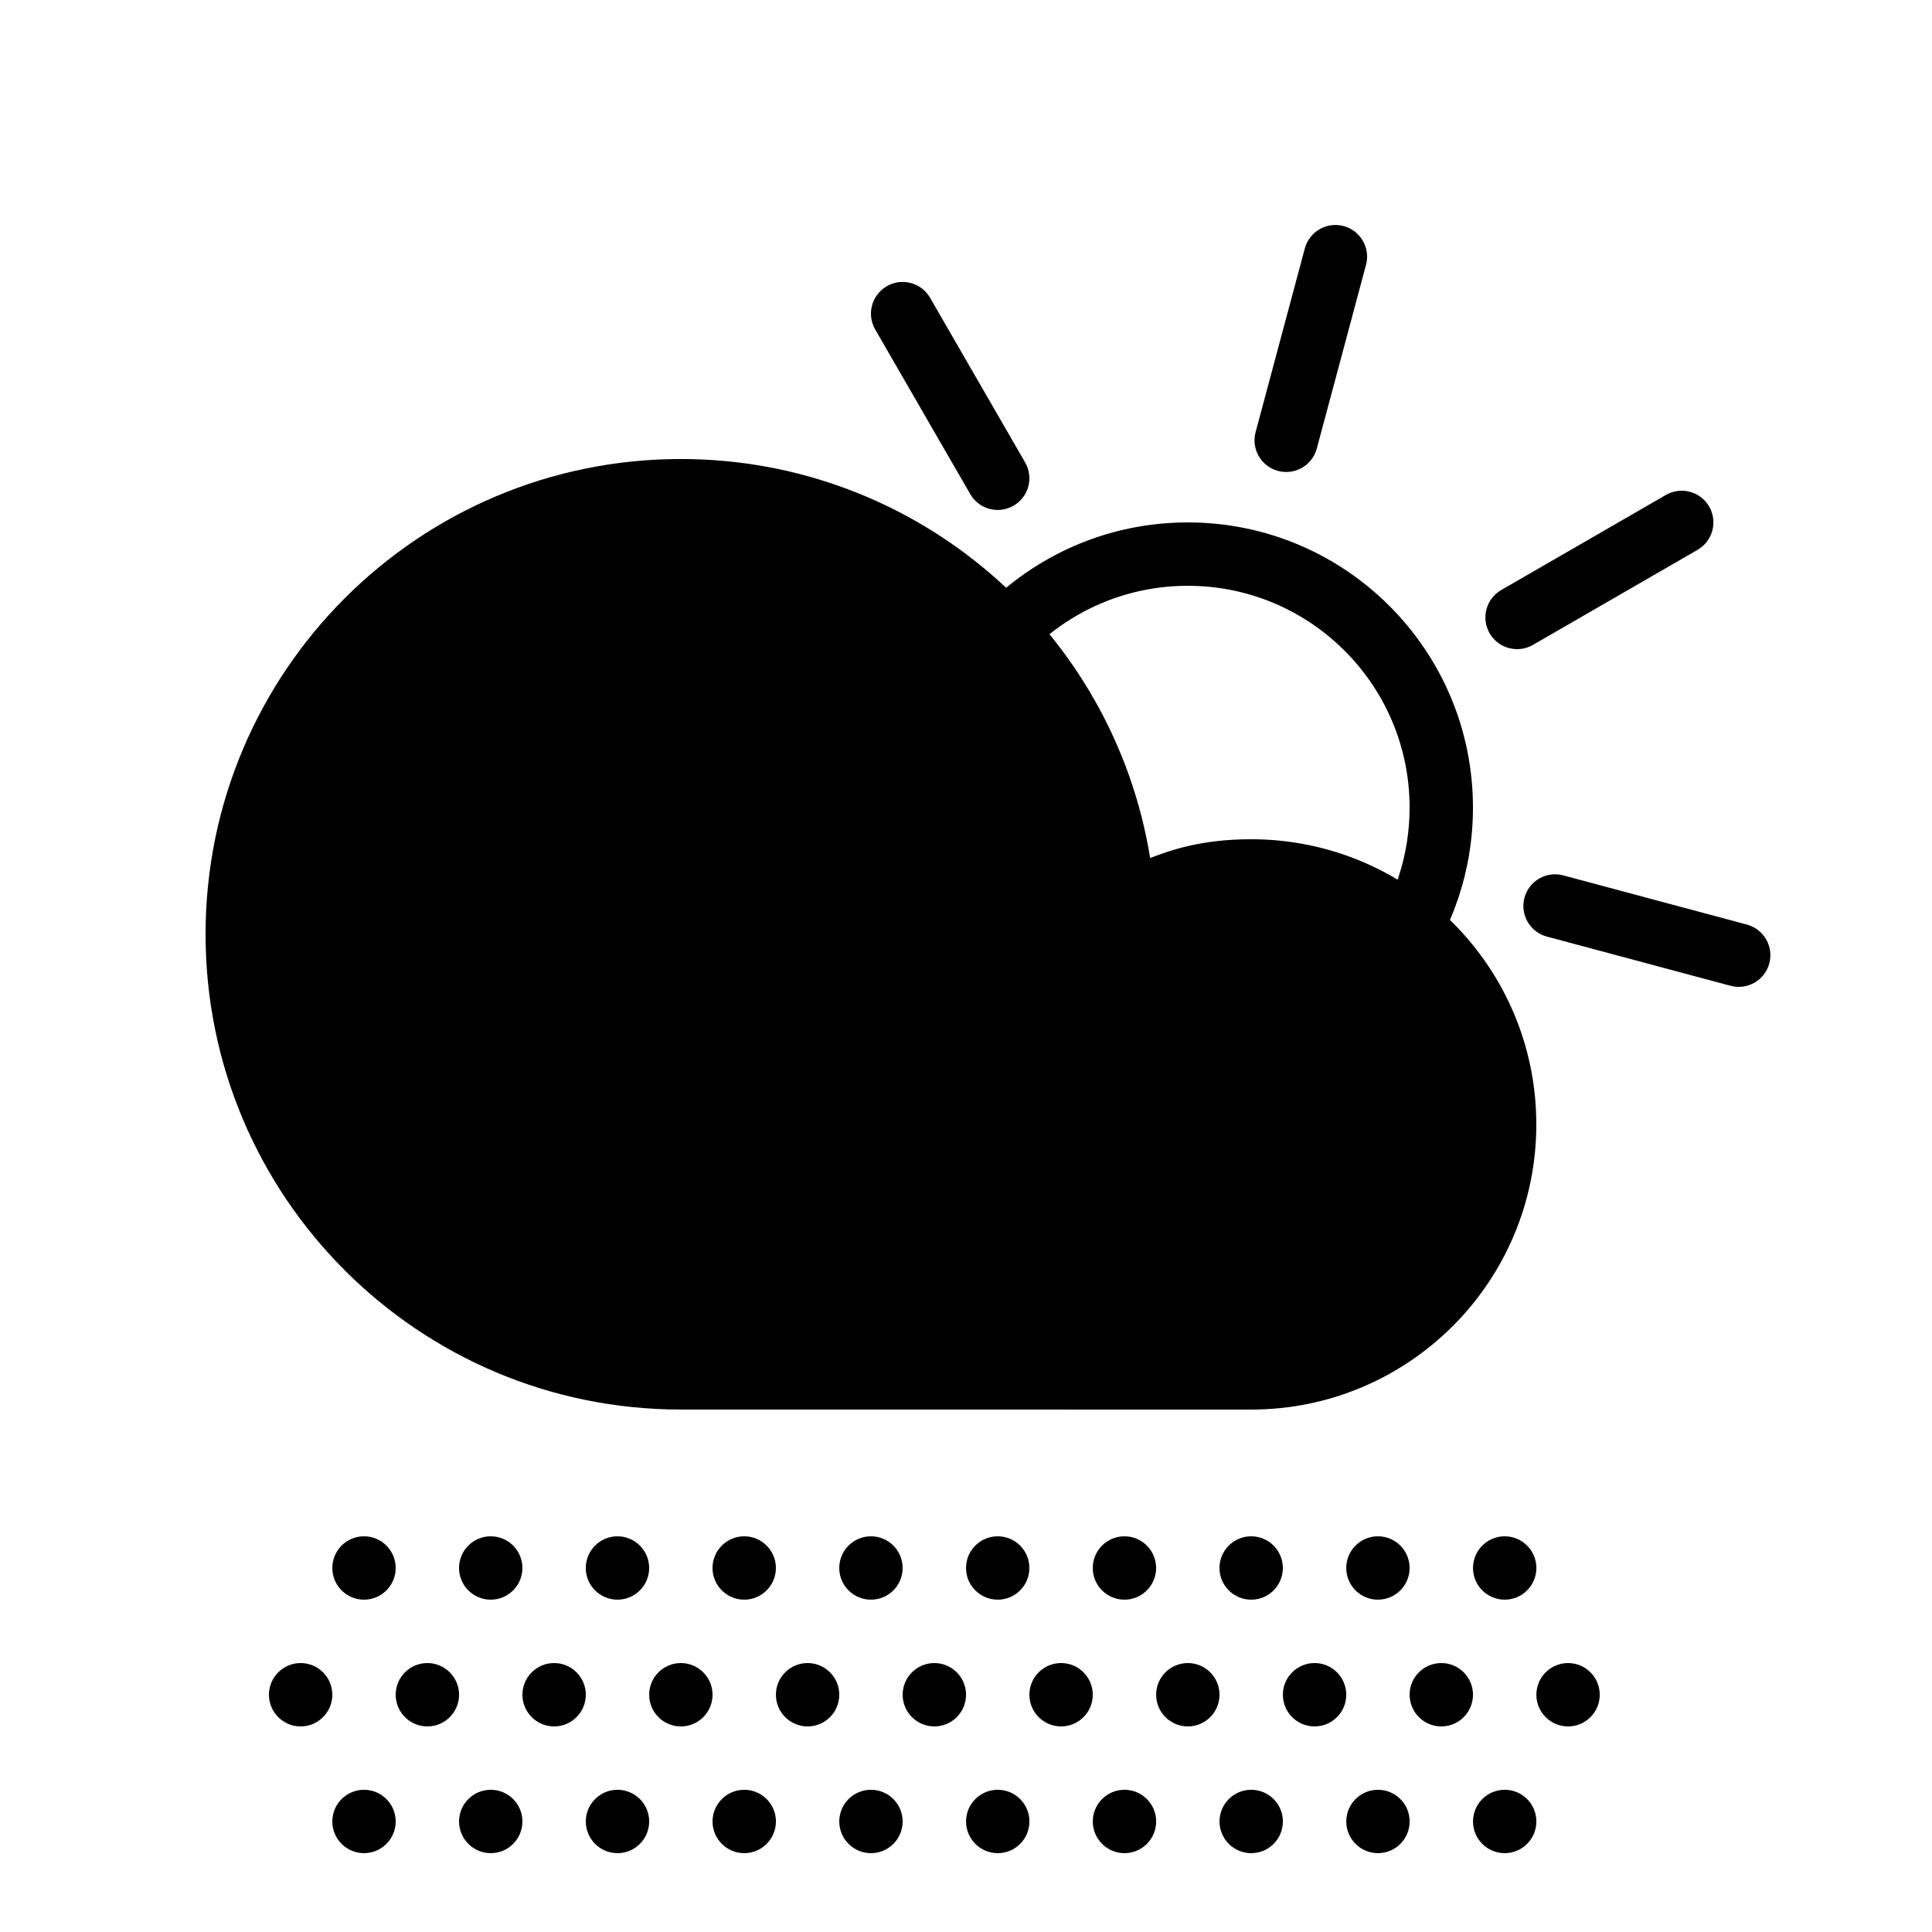
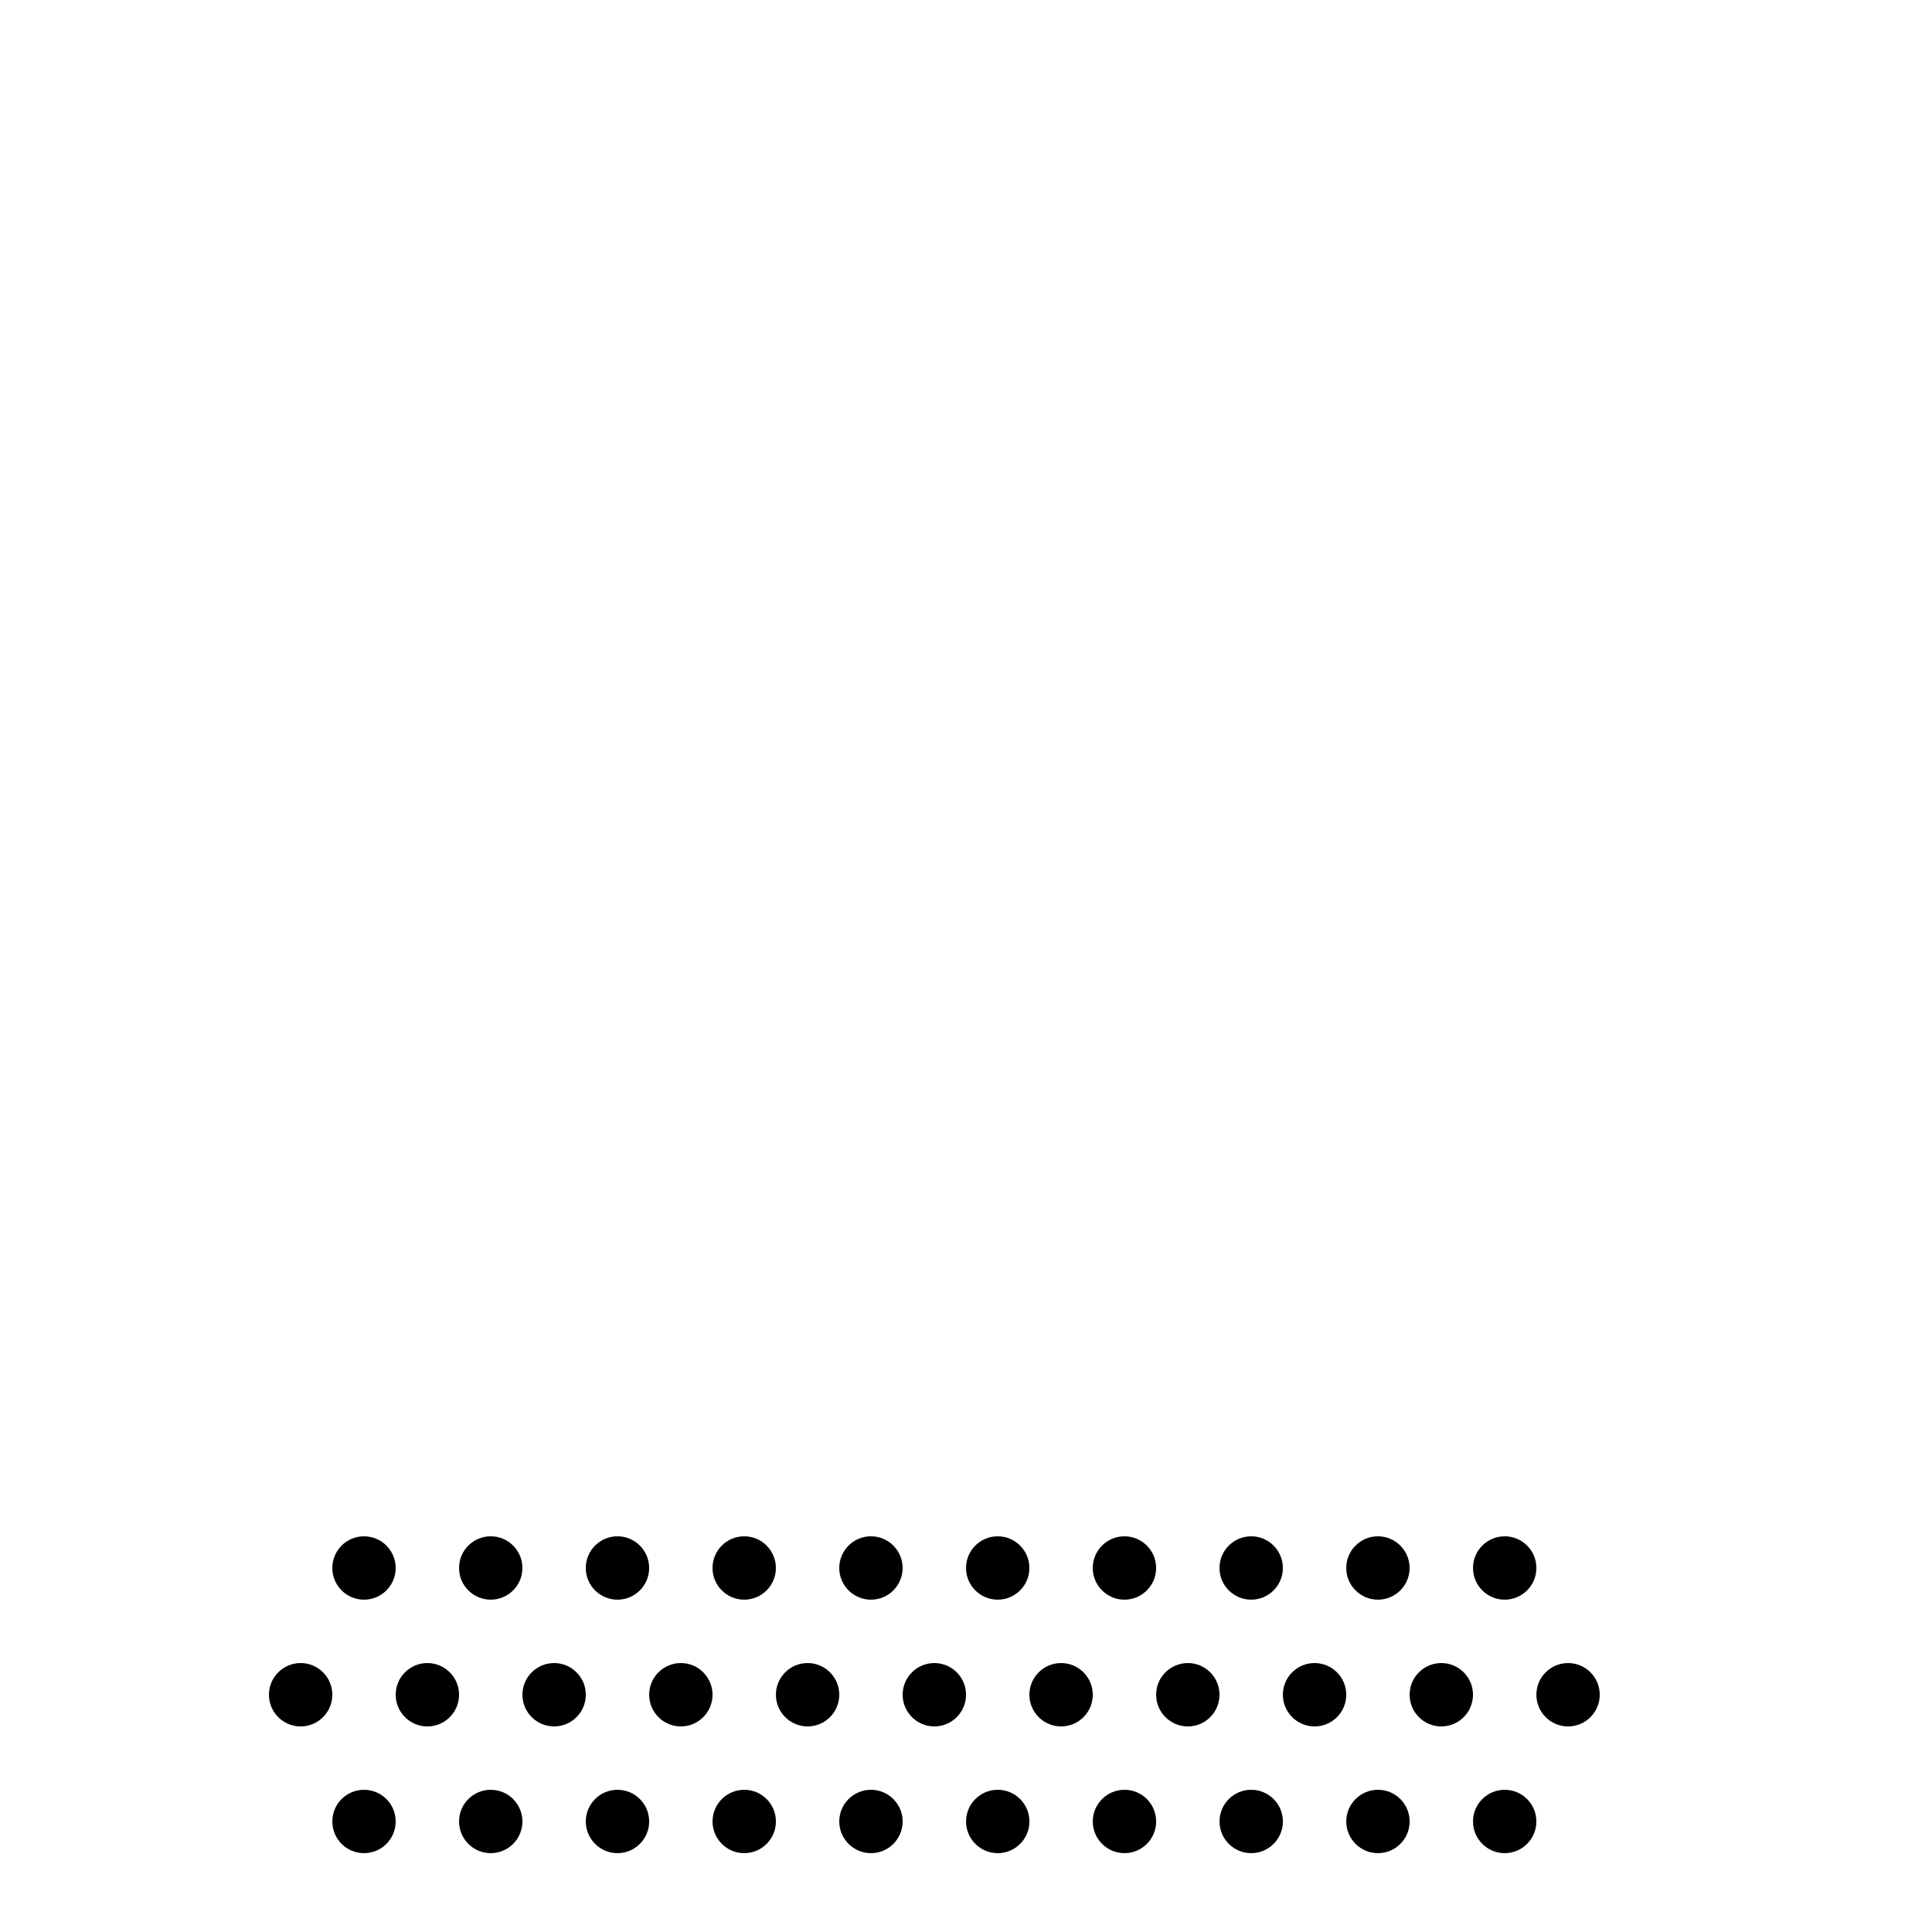
<svg xmlns="http://www.w3.org/2000/svg" fill="#000000" width="800px" height="800px" version="1.1" viewBox="144 144 512 512">
  <g fill-rule="evenodd">
-     <path d="m534.35 358.02c0-41.738-33.836-75.574-75.57-75.574-24.348 0-46.004 11.516-59.824 29.395 4.172 3.894 8.039 8.113 11.562 12.617 10.621-15.242 28.273-25.215 48.262-25.215 32.461 0 58.777 26.312 58.777 58.777 0 12.703-4.031 24.469-10.887 34.082 4.797 2.996 9.125 6.66 12.863 10.867 9.309-12.562 14.816-28.113 14.816-44.949zm-34.281-154.11c-4.477-1.199-9.082 1.457-10.281 5.938l-13.039 48.664c-1.203 4.481 1.457 9.086 5.938 10.285 4.477 1.199 9.082-1.457 10.281-5.938l13.039-48.664c1.203-4.481-1.457-9.086-5.938-10.285zm96.875 74.336c-2.32-4.019-7.453-5.394-11.469-3.074l-43.633 25.191c-4.016 2.316-5.391 7.453-3.074 11.469 2.32 4.016 7.457 5.391 11.473 3.074l43.629-25.191c4.016-2.32 5.394-7.453 3.074-11.469zm15.938 121.06c1.199-4.477-1.457-9.082-5.938-10.281l-48.664-13.039c-4.481-1.203-9.082 1.457-10.285 5.938-1.199 4.477 1.461 9.082 5.938 10.281l48.668 13.039c4.477 1.203 9.082-1.457 10.281-5.938zm-233.87-179.46c-4.016 2.32-5.394 7.457-3.074 11.473l25.191 43.629c2.316 4.016 7.453 5.394 11.469 3.074 4.016-2.316 5.391-7.453 3.074-11.469l-25.191-43.633c-2.32-4.016-7.453-5.391-11.469-3.074z" />
    <path d="m274.05 567.93c4.637 0 8.395-3.758 8.395-8.395 0-4.637-3.758-8.398-8.395-8.398s-8.398 3.762-8.398 8.398c0 4.637 3.762 8.395 8.398 8.395zm33.586 0c4.637 0 8.398-3.758 8.398-8.395 0-4.637-3.762-8.398-8.398-8.398-4.637 0-8.395 3.762-8.395 8.398 0 4.637 3.758 8.395 8.395 8.395zm33.59 0c4.637 0 8.395-3.758 8.395-8.395 0-4.637-3.758-8.398-8.395-8.398-4.641 0-8.398 3.762-8.398 8.398 0 4.637 3.758 8.395 8.398 8.395zm33.586 0c4.637 0 8.395-3.758 8.395-8.395 0-4.637-3.758-8.398-8.395-8.398-4.637 0-8.398 3.762-8.398 8.398 0 4.637 3.762 8.395 8.398 8.395zm-117.55 33.59c4.637 0 8.395-3.762 8.395-8.398s-3.758-8.395-8.395-8.395c-4.641 0-8.398 3.758-8.398 8.395s3.758 8.398 8.398 8.398zm33.586 0c4.637 0 8.398-3.762 8.398-8.398s-3.762-8.395-8.398-8.395c-4.637 0-8.398 3.758-8.398 8.395s3.762 8.398 8.398 8.398zm33.586 0c4.641 0 8.398-3.762 8.398-8.398s-3.758-8.395-8.398-8.395c-4.637 0-8.395 3.758-8.395 8.395s3.758 8.398 8.395 8.398zm33.59 0c4.637 0 8.395-3.762 8.395-8.398s-3.758-8.395-8.395-8.395c-4.641 0-8.398 3.758-8.398 8.395s3.758 8.398 8.398 8.398zm-83.969 33.586c4.637 0 8.395-3.758 8.395-8.398 0-4.637-3.758-8.395-8.395-8.395s-8.398 3.758-8.398 8.395c0 4.641 3.762 8.398 8.398 8.398zm-33.59-67.176c4.641 0 8.398-3.758 8.398-8.395 0-4.637-3.758-8.398-8.398-8.398-4.637 0-8.395 3.762-8.395 8.398 0 4.637 3.758 8.395 8.395 8.395zm-16.793 33.59c4.637 0 8.398-3.762 8.398-8.398s-3.762-8.395-8.398-8.395c-4.637 0-8.395 3.758-8.395 8.395s3.758 8.398 8.395 8.398zm16.793 33.586c4.641 0 8.398-3.758 8.398-8.398 0-4.637-3.758-8.395-8.398-8.395-4.637 0-8.395 3.758-8.395 8.395 0 4.641 3.758 8.398 8.395 8.398zm67.176 0c4.637 0 8.398-3.758 8.398-8.398 0-4.637-3.762-8.395-8.398-8.395-4.637 0-8.395 3.758-8.395 8.395 0 4.641 3.758 8.398 8.395 8.398zm33.59 0c4.637 0 8.395-3.758 8.395-8.398 0-4.637-3.758-8.395-8.395-8.395-4.641 0-8.398 3.758-8.398 8.395 0 4.641 3.758 8.398 8.398 8.398zm33.586 0c4.637 0 8.395-3.758 8.395-8.398 0-4.637-3.758-8.395-8.395-8.395-4.637 0-8.398 3.758-8.398 8.395 0 4.641 3.762 8.398 8.398 8.398zm33.586-67.176c4.637 0 8.398-3.758 8.398-8.395 0-4.637-3.762-8.398-8.398-8.398s-8.395 3.762-8.395 8.398c0 4.637 3.758 8.395 8.395 8.395zm33.59 0c4.637 0 8.395-3.758 8.395-8.395 0-4.637-3.758-8.398-8.395-8.398-4.641 0-8.398 3.762-8.398 8.398 0 4.637 3.758 8.395 8.398 8.395zm33.586 0c4.637 0 8.395-3.758 8.395-8.395 0-4.637-3.758-8.398-8.395-8.398-4.637 0-8.398 3.762-8.398 8.398 0 4.637 3.762 8.395 8.398 8.395zm33.586 0c4.637 0 8.398-3.758 8.398-8.395 0-4.637-3.762-8.398-8.398-8.398s-8.395 3.762-8.395 8.398c0 4.637 3.758 8.395 8.395 8.395zm-117.55 33.59c4.637 0 8.398-3.762 8.398-8.398s-3.762-8.395-8.398-8.395c-4.637 0-8.398 3.758-8.398 8.395s3.762 8.398 8.398 8.398zm33.586 0c4.641 0 8.398-3.762 8.398-8.398s-3.758-8.395-8.398-8.395c-4.637 0-8.395 3.758-8.395 8.395s3.758 8.398 8.395 8.398zm33.59 0c4.637 0 8.395-3.762 8.395-8.398s-3.758-8.395-8.395-8.395c-4.637 0-8.398 3.758-8.398 8.395s3.762 8.398 8.398 8.398zm33.586 0c4.637 0 8.398-3.762 8.398-8.398s-3.762-8.395-8.398-8.395-8.398 3.758-8.398 8.395 3.762 8.398 8.398 8.398zm33.586 0c4.641 0 8.398-3.762 8.398-8.398s-3.758-8.395-8.398-8.395c-4.637 0-8.395 3.758-8.395 8.395s3.758 8.398 8.395 8.398zm-117.55 33.586c4.637 0 8.398-3.758 8.398-8.398 0-4.637-3.762-8.395-8.398-8.395s-8.395 3.758-8.395 8.395c0 4.641 3.758 8.398 8.395 8.398zm33.59 0c4.637 0 8.395-3.758 8.395-8.398 0-4.637-3.758-8.395-8.395-8.395-4.641 0-8.398 3.758-8.398 8.395 0 4.641 3.758 8.398 8.398 8.398zm33.586 0c4.637 0 8.395-3.758 8.395-8.398 0-4.637-3.758-8.395-8.395-8.395-4.637 0-8.398 3.758-8.398 8.395 0 4.641 3.762 8.398 8.398 8.398zm33.586 0c4.637 0 8.398-3.758 8.398-8.398 0-4.637-3.762-8.395-8.398-8.395s-8.395 3.758-8.395 8.395c0 4.641 3.758 8.398 8.395 8.398zm33.59-67.176c4.637 0 8.395-3.758 8.395-8.395 0-4.637-3.758-8.398-8.395-8.398-4.641 0-8.398 3.762-8.398 8.398 0 4.637 3.758 8.395 8.398 8.395zm16.793 33.59c4.637 0 8.395-3.762 8.395-8.398s-3.758-8.395-8.395-8.395c-4.637 0-8.398 3.758-8.398 8.395s3.762 8.398 8.398 8.398zm-16.793 33.586c4.637 0 8.395-3.758 8.395-8.398 0-4.637-3.758-8.395-8.395-8.395-4.641 0-8.398 3.758-8.398 8.395 0 4.641 3.758 8.398 8.398 8.398z" />
-     <path d="m475.57 517.55c41.738 0 75.57-33.836 75.57-75.57 0-41.738-33.832-75.574-75.57-75.574-13.539 0-21.684 3.047-26.773 4.977-9.719-60.191-61.953-105.74-124.37-105.74-69.559 0-125.95 56.391-125.95 125.95s56.391 125.95 125.95 125.95z" />
  </g>
</svg>